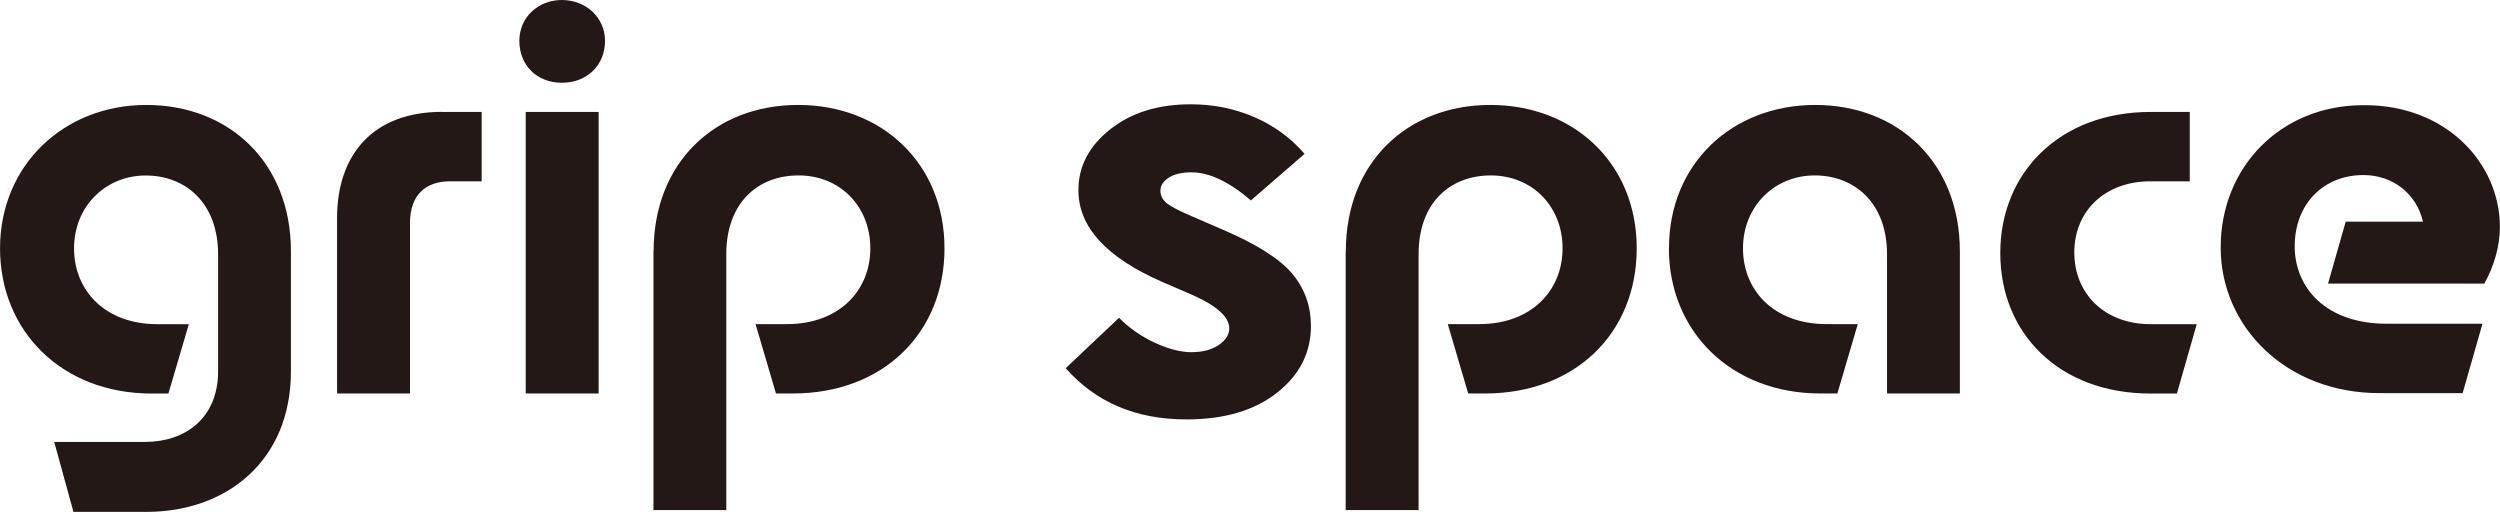
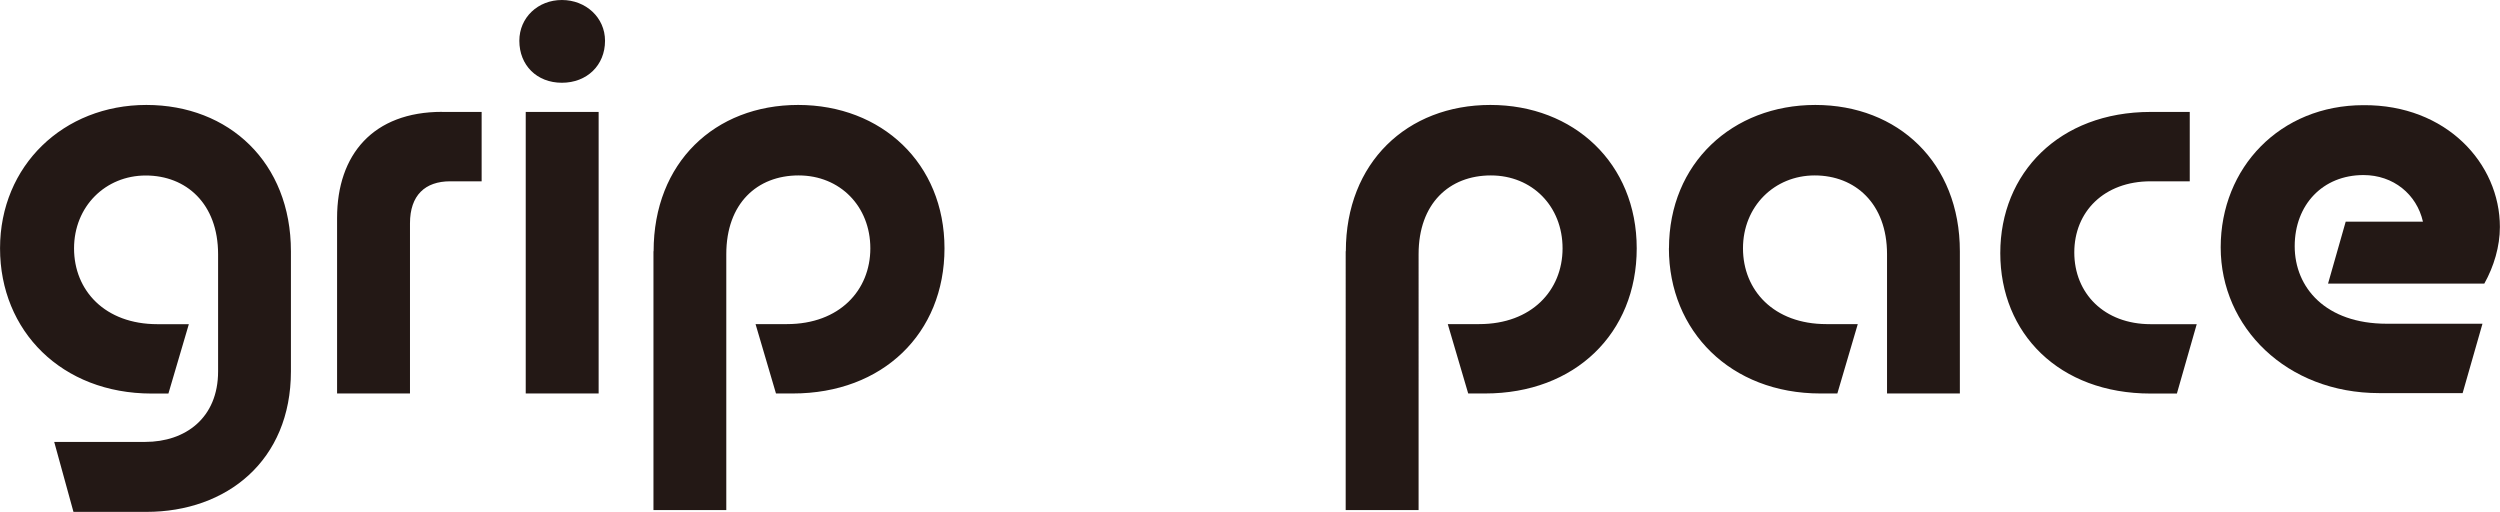
<svg xmlns="http://www.w3.org/2000/svg" id="_レイヤー_2" data-name="レイヤー 2" width="120mm" height="92.863" viewBox="0 0 340.16 69.65">
  <defs>
    <style>.cls-1{fill:#231815;stroke-width:0}</style>
  </defs>
  <g id="Layer_4" data-name="Layer 4">
    <g>
      <path class="cls-1" d="M316.77 38.59h21.26c1.31-2.34 2.12-5.07 2.12-7.7 0-8.65-7.3-16.66-18.56-16.58-11.34 0-19.43 8.49-19.43 19.35s8.96 19.83 21.57 19.83h11.35l2.7-9.44h-13.02c-8.33 0-12.53-4.92-12.53-10.55s3.81-9.68 9.36-9.68c4.06 0 7.24 2.61 8.09 6.34h-10.51l-2.4 8.42z" />
      <g>
        <path class="cls-1" d="M7.38 60.13h12.37c5.47 0 9.92-3.25 9.92-9.6V34.59c0-6.9-4.36-10.71-9.84-10.71s-9.76 4.2-9.76 9.92 4.2 10.31 11.34 10.31h4.28l-2.78 9.44h-2.3C8.41 53.54 0 45.06 0 33.79s8.65-19.51 19.91-19.51 19.67 7.85 19.67 19.91v16.34c0 12.14-8.72 19.12-19.67 19.12H9.99l-2.62-9.52zM60.14 15.23h5.39v9.44h-4.28c-3.41 0-5.47 1.9-5.47 5.71v23.16h-9.92V29.66c0-8.64 4.92-14.44 14.28-14.44zM70.66 5.55C70.66 2.38 73.2 0 76.45 0s5.87 2.38 5.87 5.55c0 3.33-2.46 5.71-5.87 5.71s-5.79-2.38-5.79-5.71zm.87 9.68h9.92v38.31h-9.92V15.23zM88.93 34.19c0-12.06 8.33-19.91 19.67-19.91s19.91 7.93 19.91 19.51-8.41 19.75-20.63 19.75h-2.3l-2.78-9.44h4.28c7.14 0 11.34-4.6 11.34-10.31s-4.12-9.92-9.76-9.92-9.84 3.81-9.84 10.71V69.4h-9.91V34.18zM183.12 34.19c0-12.06 8.33-19.91 19.67-19.91s19.91 7.93 19.91 19.51-8.41 19.75-20.63 19.75h-2.3l-2.78-9.44h4.28c7.14 0 11.34-4.6 11.34-10.31s-4.12-9.92-9.76-9.92-9.83 3.81-9.83 10.71V69.4h-9.92V34.18zM227.09 33.79c0-11.58 8.65-19.51 19.91-19.51s19.67 7.85 19.67 19.91v19.35h-9.91V34.58c0-6.9-4.36-10.71-9.84-10.71s-9.76 4.2-9.76 9.92 4.2 10.31 11.34 10.31h4.28L250 53.54h-2.3c-12.22 0-20.62-8.49-20.62-19.75zM272.17 34.43c0-10.87 8.01-19.2 20.46-19.2h5.32v9.44h-5.32c-6.34 0-10.39 4.13-10.39 9.68s4.05 9.76 10.39 9.76h6.27l-2.7 9.44h-3.57c-12.45 0-20.46-8.17-20.46-19.12z" />
      </g>
-       <path class="cls-1" d="M177.5 20.94l-7.3 6.33c-2.97-2.55-5.66-3.82-8.08-3.82-1.32 0-2.36.24-3.11.73s-1.12 1.09-1.12 1.82c0 .55.24 1.06.71 1.52.48.46 1.65 1.09 3.52 1.89l4.32 1.87c4.55 1.95 7.68 3.94 9.38 5.96 1.7 2.02 2.55 4.4 2.55 7.12 0 3.62-1.54 6.65-4.6 9.07-3.07 2.42-7.18 3.64-12.34 3.64-6.86 0-12.33-2.32-16.43-6.97l7.26-6.86c1.38 1.4 3 2.53 4.86 3.39 1.86.86 3.51 1.29 4.95 1.29 1.56 0 2.81-.33 3.76-.98.95-.65 1.43-1.4 1.43-2.25 0-1.57-1.71-3.11-5.14-4.61l-3.98-1.72c-7.61-3.32-11.41-7.48-11.41-12.48 0-3.22 1.43-5.98 4.3-8.26 2.87-2.29 6.53-3.43 11-3.43 3.05 0 5.93.58 8.62 1.74 2.69 1.16 4.98 2.83 6.85 5z" />
    </g>
  </g>
</svg>